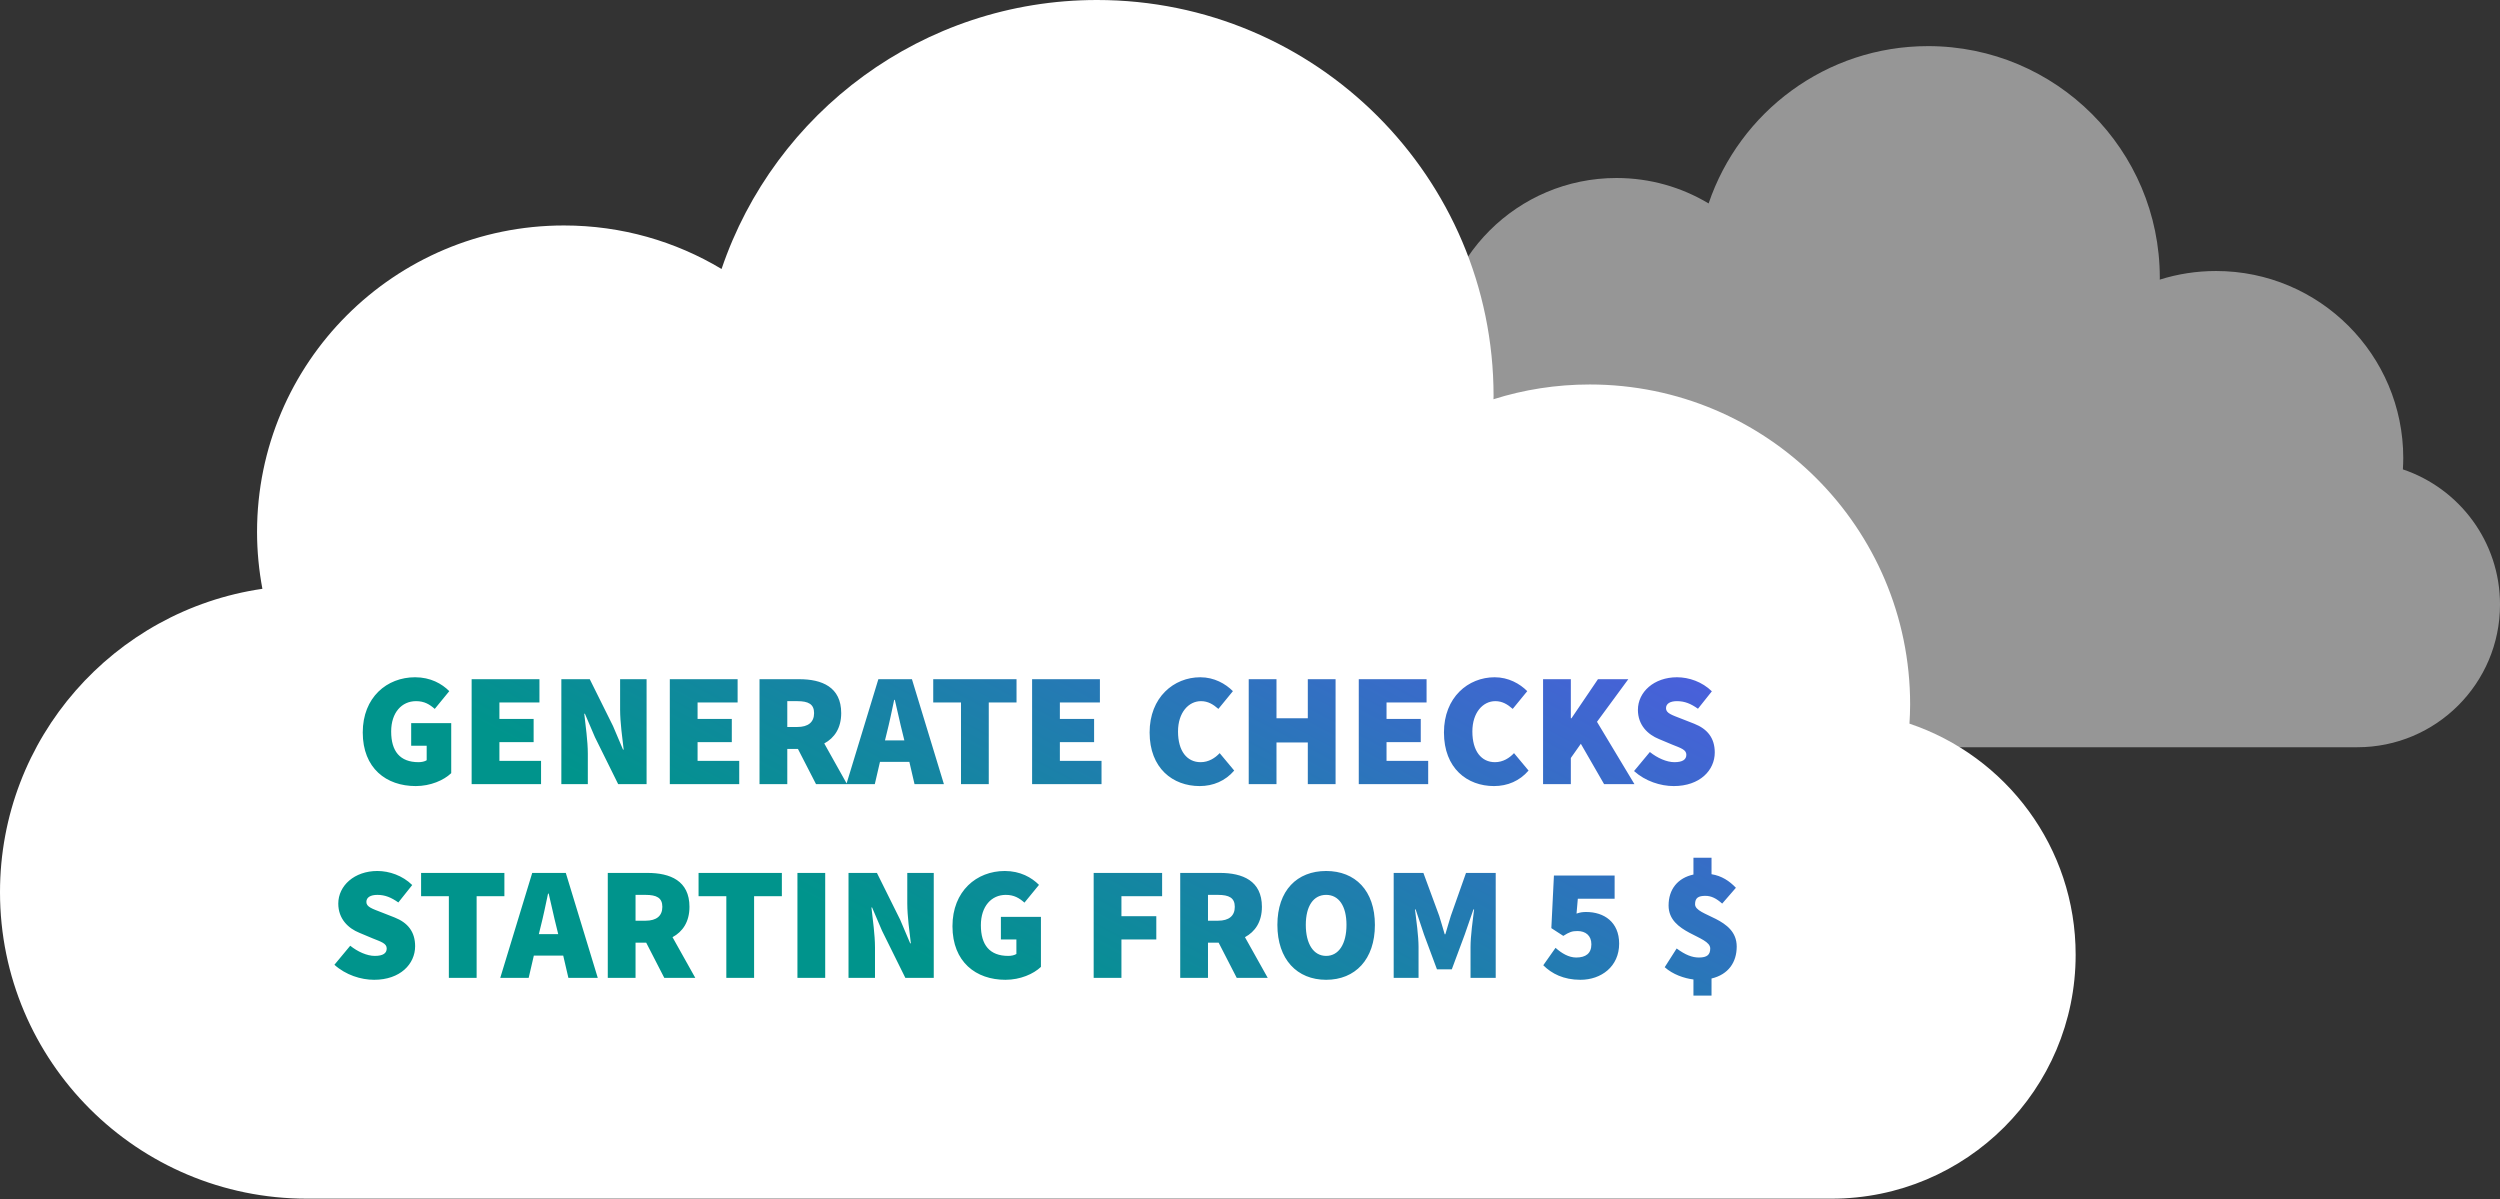
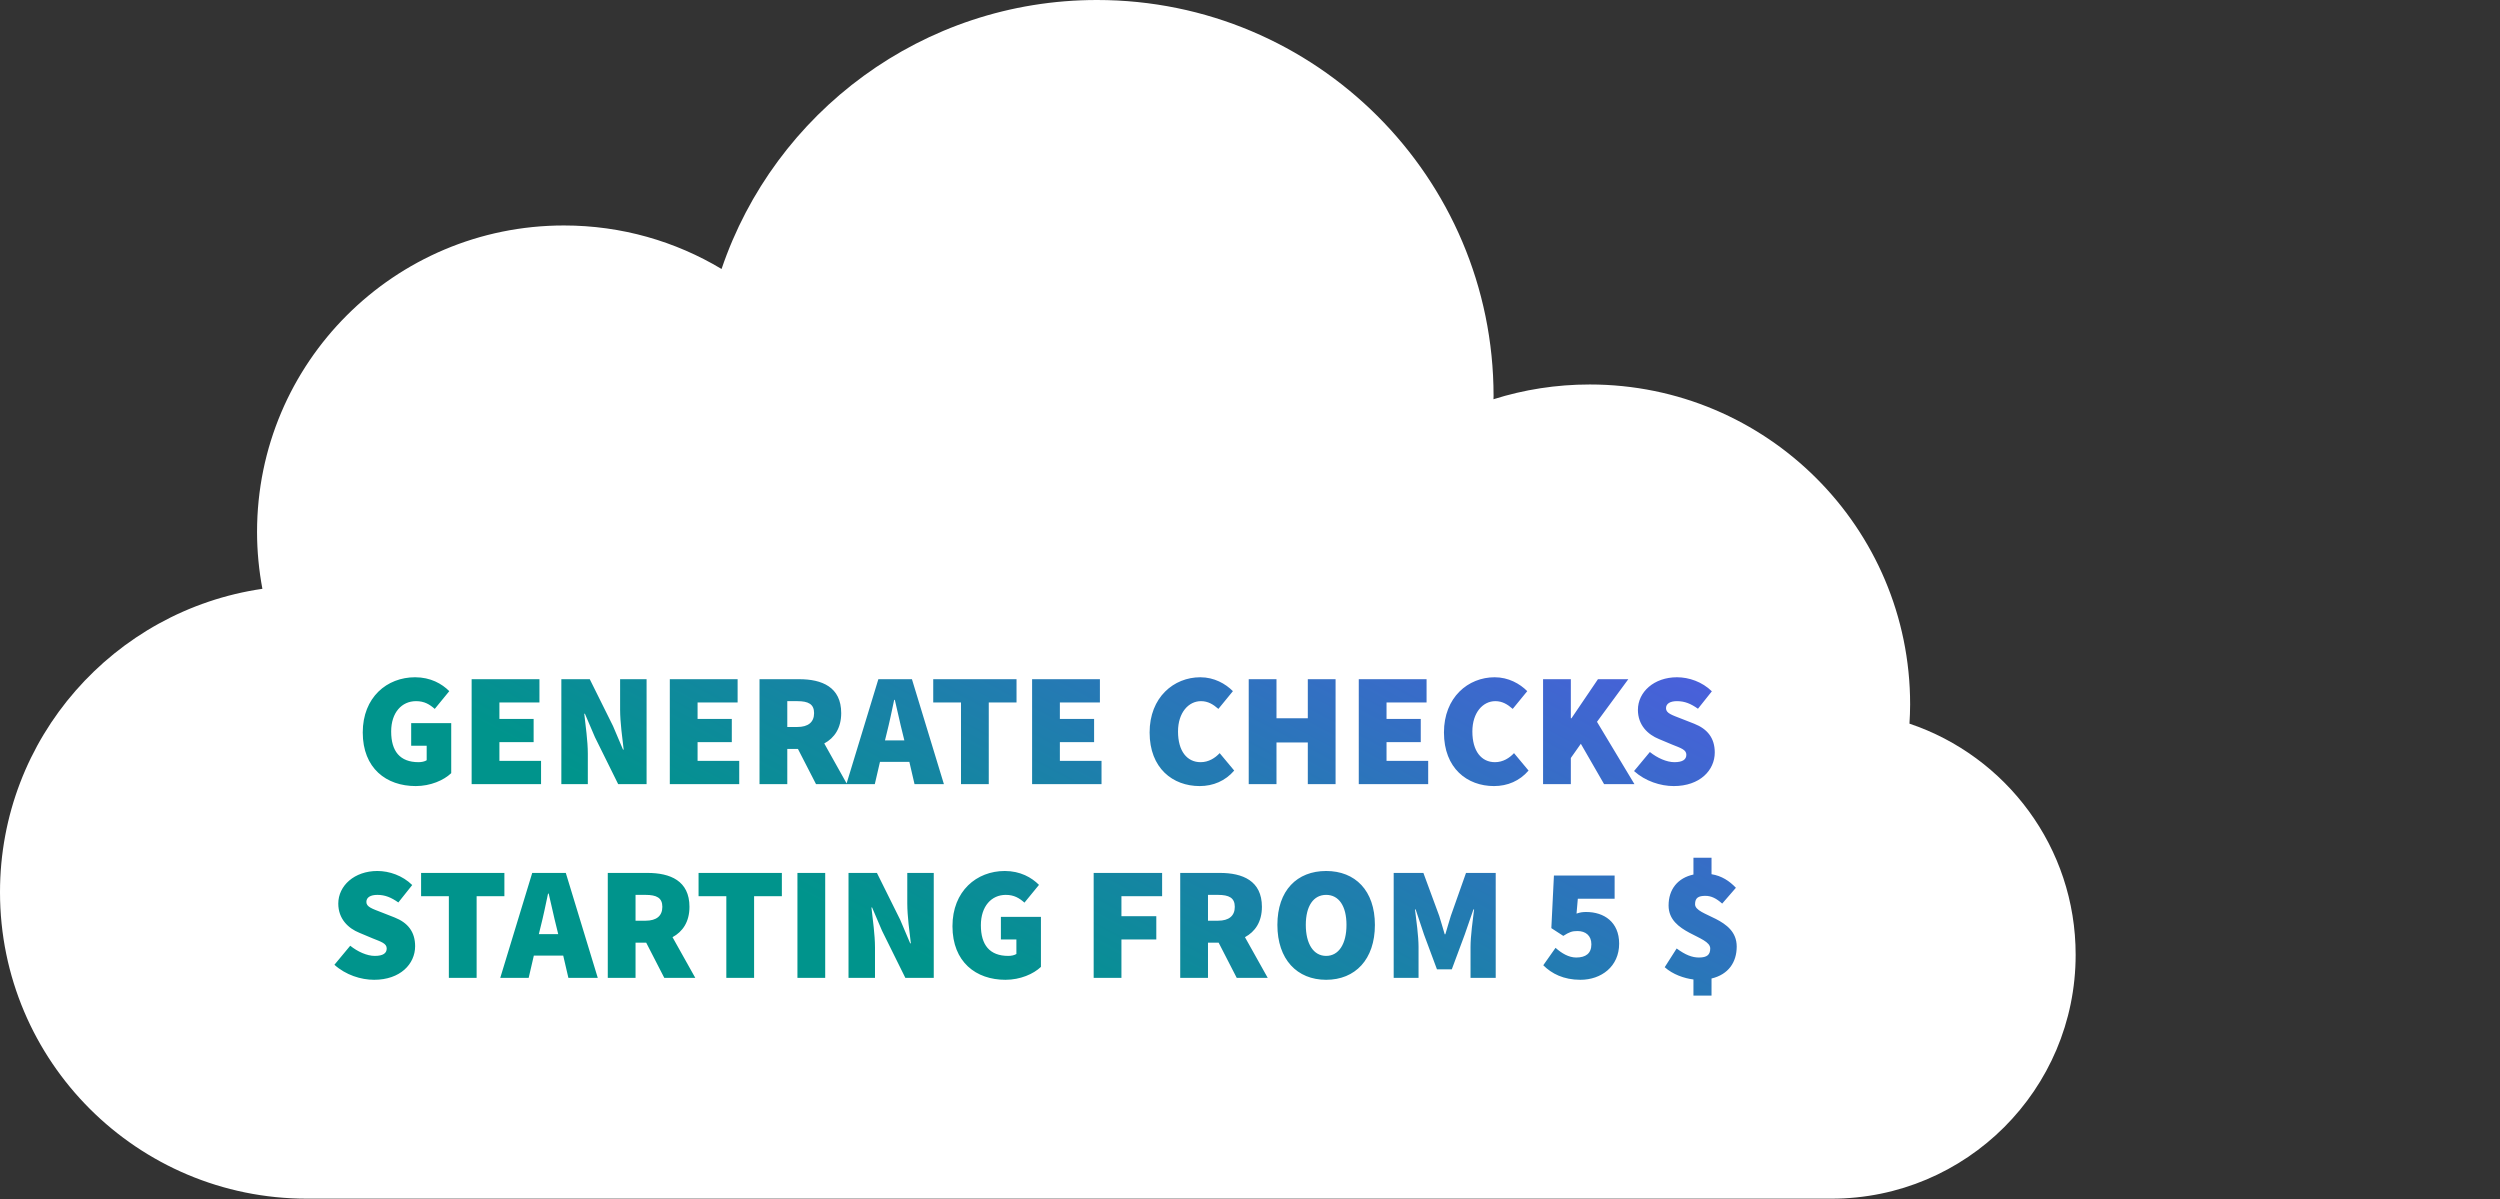
<svg xmlns="http://www.w3.org/2000/svg" width="542" height="260" viewBox="0 0 542 260" fill="none">
  <rect x="0" y="0" width="542" height="260" fill="#333333" stroke="none" />
-   <path opacity="0.5" d="M520.943 101.763C520.991 100.954 521.028 100.145 521.028 99.324C521.028 76.926 502.858 58.755 480.436 58.755C476.184 58.755 472.088 59.407 468.234 60.626C468.234 60.481 468.246 60.349 468.246 60.204C468.234 32.482 445.752 10 418.002 10C395.894 10 377.133 24.284 370.428 44.109C364.593 40.608 357.767 38.591 350.458 38.591C328.978 38.591 311.57 55.99 311.57 77.458C311.57 79.921 311.812 82.335 312.246 84.666C293.449 87.407 279 103.574 279 123.134C279 144.601 296.408 162 317.888 162H511.061C528.155 162 542 148.151 542 131.078C542.012 117.447 533.181 105.88 520.943 101.763Z" fill="#FAFAFB" />
  <path d="M413.971 156.886C414.054 155.502 414.116 154.119 414.116 152.716C414.116 114.423 383.027 83.356 344.662 83.356C337.386 83.356 330.379 84.471 323.785 86.555C323.785 86.308 323.806 86.081 323.806 85.833C323.785 38.437 285.317 0 237.836 0C200.009 0 167.908 24.421 156.435 58.316C146.452 52.33 134.773 48.882 122.267 48.882C85.514 48.882 55.728 78.629 55.728 115.332C55.728 119.543 56.142 123.671 56.886 127.655C24.722 132.341 0 159.982 0 193.423C0 230.126 29.786 259.873 66.539 259.873H397.062C426.311 259.873 450 236.195 450 207.006C450.021 183.701 434.91 163.925 413.971 156.886Z" fill="white" />
  <path d="M90.124 170.42C93.344 170.42 96.215 169.16 97.825 167.62V156.77H89.144V161.67H92.504V164.82C92.085 165.1 91.385 165.24 90.754 165.24C86.695 165.24 84.805 162.86 84.805 158.59C84.805 154.46 87.115 152.01 90.195 152.01C92.014 152.01 93.135 152.71 94.254 153.69L97.404 149.84C95.794 148.23 93.344 146.83 89.984 146.83C83.894 146.83 78.644 151.17 78.644 158.8C78.644 166.57 83.754 170.42 90.124 170.42ZM102.251 170H117.301V164.96H108.271V160.9H115.691V155.86H108.271V152.29H116.951V147.25H102.251V170ZM121.7 170H127.44V163.42C127.44 160.62 126.95 157.33 126.67 154.74H126.81L128.98 159.815L134.02 170H140.18V147.25H134.44V153.83C134.44 156.63 134.93 160.06 135.21 162.51H135.07L132.9 157.4L127.86 147.25H121.7V170ZM145.215 170H160.265V164.96H151.235V160.9H158.655V155.86H151.235V152.29H159.915V147.25H145.215V170ZM170.684 152.01H172.854C175.234 152.01 176.494 152.64 176.494 154.6C176.494 156.56 175.234 157.61 172.854 157.61H170.684V152.01ZM183.634 170L178.699 161.18C180.904 159.99 182.374 157.855 182.374 154.6C182.374 148.93 178.174 147.25 173.274 147.25H164.664V170H170.684V162.37H172.994L176.914 170H183.634ZM191.863 160.515L192.248 158.94C192.808 156.77 193.368 154.04 193.858 151.73H193.998C194.558 154.005 195.118 156.77 195.678 158.94L196.063 160.515H191.863ZM198.268 170H204.638L197.708 147.25H190.428L183.498 170H189.658L190.778 165.17H197.148L198.268 170ZM208.344 170H214.364V152.29H220.384V147.25H202.324V152.29H208.344V170ZM223.76 170H238.81V164.96H229.78V160.9H237.2V155.86H229.78V152.29H238.46V147.25H223.76V170ZM260.085 170.42C263.025 170.42 265.65 169.3 267.575 167.06L264.425 163.28C263.445 164.33 262.045 165.24 260.295 165.24C257.355 165.24 255.395 162.86 255.395 158.59C255.395 154.46 257.705 152.01 260.365 152.01C261.905 152.01 263.025 152.71 264.145 153.69L267.295 149.84C265.685 148.23 263.235 146.83 260.225 146.83C254.485 146.83 249.235 151.17 249.235 158.8C249.235 166.57 254.275 170.42 260.085 170.42ZM270.723 170H276.743V160.97H283.533V170H289.553V147.25H283.533V155.72H276.743V147.25H270.723V170ZM294.581 170H309.631V164.96H300.601V160.9H308.021V155.86H300.601V152.29H309.281V147.25H294.581V170ZM323.899 170.42C326.839 170.42 329.464 169.3 331.389 167.06L328.239 163.28C327.259 164.33 325.859 165.24 324.109 165.24C321.169 165.24 319.209 162.86 319.209 158.59C319.209 154.46 321.519 152.01 324.179 152.01C325.719 152.01 326.839 152.71 327.959 153.69L331.109 149.84C329.499 148.23 327.049 146.83 324.039 146.83C318.299 146.83 313.049 151.17 313.049 158.8C313.049 166.57 318.089 170.42 323.899 170.42ZM334.537 170H340.557V164.33L342.727 161.25L347.767 170H354.347L346.227 156.49L353.017 147.25H346.437L340.697 155.72H340.557V147.25H334.537V170ZM362.87 170.42C368.54 170.42 371.76 166.99 371.76 163.14C371.76 159.99 370.15 158.03 367.315 156.91L364.55 155.825C362.485 155.02 361.19 154.635 361.19 153.55C361.19 152.535 362.1 152.01 363.57 152.01C365.25 152.01 366.58 152.57 368.12 153.655L371.13 149.875C369.03 147.81 366.16 146.83 363.57 146.83C358.6 146.83 355.1 150.015 355.1 153.9C355.1 157.19 357.235 159.255 359.685 160.235L362.52 161.425C364.445 162.195 365.6 162.545 365.6 163.63C365.6 164.645 364.83 165.24 363.01 165.24C361.33 165.24 359.3 164.33 357.69 163.035L354.26 167.165C356.71 169.37 360 170.42 362.87 170.42ZM81.109 212.42C86.779 212.42 89.999 208.99 89.999 205.14C89.999 201.99 88.389 200.03 85.554 198.91L82.789 197.825C80.724 197.02 79.429 196.635 79.429 195.55C79.429 194.535 80.339 194.01 81.809 194.01C83.489 194.01 84.819 194.57 86.359 195.655L89.369 191.875C87.269 189.81 84.399 188.83 81.809 188.83C76.839 188.83 73.339 192.015 73.339 195.9C73.339 199.19 75.474 201.255 77.924 202.235L80.759 203.425C82.684 204.195 83.839 204.545 83.839 205.63C83.839 206.645 83.069 207.24 81.249 207.24C79.569 207.24 77.539 206.33 75.929 205.035L72.499 209.165C74.949 211.37 78.239 212.42 81.109 212.42ZM97.312 212H103.332V194.29H109.352V189.25H91.292V194.29H97.312V212ZM116.821 202.515L117.206 200.94C117.766 198.77 118.326 196.04 118.816 193.73H118.956C119.516 196.005 120.076 198.77 120.636 200.94L121.021 202.515H116.821ZM123.226 212H129.596L122.666 189.25H115.386L108.456 212H114.616L115.736 207.17H122.106L123.226 212ZM137.786 194.01H139.956C142.336 194.01 143.596 194.64 143.596 196.6C143.596 198.56 142.336 199.61 139.956 199.61H137.786V194.01ZM150.736 212L145.801 203.18C148.006 201.99 149.476 199.855 149.476 196.6C149.476 190.93 145.276 189.25 140.376 189.25H131.766V212H137.786V204.37H140.096L144.016 212H150.736ZM157.468 212H163.488V194.29H169.508V189.25H151.448V194.29H157.468V212ZM172.884 212H178.904V189.25H172.884V212ZM183.958 212H189.698V205.42C189.698 202.62 189.208 199.33 188.928 196.74H189.068L191.238 201.815L196.278 212H202.438V189.25H196.698V195.83C196.698 198.63 197.188 202.06 197.468 204.51H197.328L195.158 199.4L190.118 189.25H183.958V212ZM217.974 212.42C221.194 212.42 224.064 211.16 225.674 209.62V198.77H216.994V203.67H220.354V206.82C219.934 207.1 219.234 207.24 218.604 207.24C214.544 207.24 212.654 204.86 212.654 200.59C212.654 196.46 214.964 194.01 218.044 194.01C219.864 194.01 220.984 194.71 222.104 195.69L225.254 191.84C223.644 190.23 221.194 188.83 217.834 188.83C211.744 188.83 206.494 193.17 206.494 200.8C206.494 208.57 211.604 212.42 217.974 212.42ZM237.107 212H243.127V203.67H250.687V198.63H243.127V194.29H251.947V189.25H237.107V212ZM261.892 194.01H264.062C266.442 194.01 267.702 194.64 267.702 196.6C267.702 198.56 266.442 199.61 264.062 199.61H261.892V194.01ZM274.842 212L269.907 203.18C272.112 201.99 273.582 199.855 273.582 196.6C273.582 190.93 269.382 189.25 264.482 189.25H255.872V212H261.892V204.37H264.202L268.122 212H274.842ZM287.508 212.42C293.808 212.42 298.078 208.01 298.078 200.52C298.078 193.065 293.808 188.83 287.508 188.83C281.208 188.83 276.938 193.03 276.938 200.52C276.938 208.01 281.208 212.42 287.508 212.42ZM287.508 207.24C284.778 207.24 283.098 204.65 283.098 200.52C283.098 196.39 284.778 194.01 287.508 194.01C290.238 194.01 291.918 196.39 291.918 200.52C291.918 204.65 290.238 207.24 287.508 207.24ZM302.151 212H307.541V205.28C307.541 202.97 307.051 199.435 306.771 197.16H306.911L308.731 202.62L311.531 210.145H314.751L317.551 202.62L319.441 197.16H319.581C319.301 199.435 318.811 202.97 318.811 205.28V212H324.271V189.25H317.831L314.541 198.56C314.121 199.82 313.771 201.22 313.351 202.55H313.211C312.791 201.22 312.441 199.82 312.021 198.56L308.591 189.25H302.151V212ZM342.631 212.42C347.146 212.42 351.031 209.55 351.031 204.58C351.031 199.89 347.741 197.72 343.891 197.72C343.156 197.72 342.561 197.79 341.791 198.07L342.071 194.85H350.051V189.81H336.891L336.331 201.22L338.921 202.9C340.251 202.06 340.811 201.85 342.001 201.85C343.751 201.85 345.011 202.83 345.011 204.72C345.011 206.68 343.821 207.59 341.721 207.59C340.111 207.59 338.571 206.68 337.241 205.49L334.581 209.27C336.401 211.09 338.991 212.42 342.631 212.42ZM376.344 192.47C374.944 191 373.264 189.88 371.059 189.53V185.96H367.139V189.6C363.744 190.335 361.749 192.785 361.749 196.32C361.749 202.445 370.779 202.83 370.779 205.63C370.779 206.995 370.079 207.59 368.329 207.59C366.859 207.59 365.389 207.03 363.499 205.63L360.909 209.69C362.659 211.265 365.144 212.105 367.139 212.35V215.85H371.059V212.14C374.734 211.265 376.519 208.605 376.519 205.21C376.519 198.84 367.489 198.7 367.489 196.04C367.489 194.64 368.224 194.22 369.729 194.22C371.024 194.22 372.109 194.78 373.369 195.9L376.344 192.47Z" fill="url(#paint0_linear)" />
  <defs>
    <linearGradient id="paint0_linear" x1="379" y1="137" x2="310.635" y2="266.284" gradientUnits="userSpaceOnUse">
      <stop stop-color="#515AE3" />
      <stop offset="1" stop-color="#00948C" />
    </linearGradient>
  </defs>
</svg>